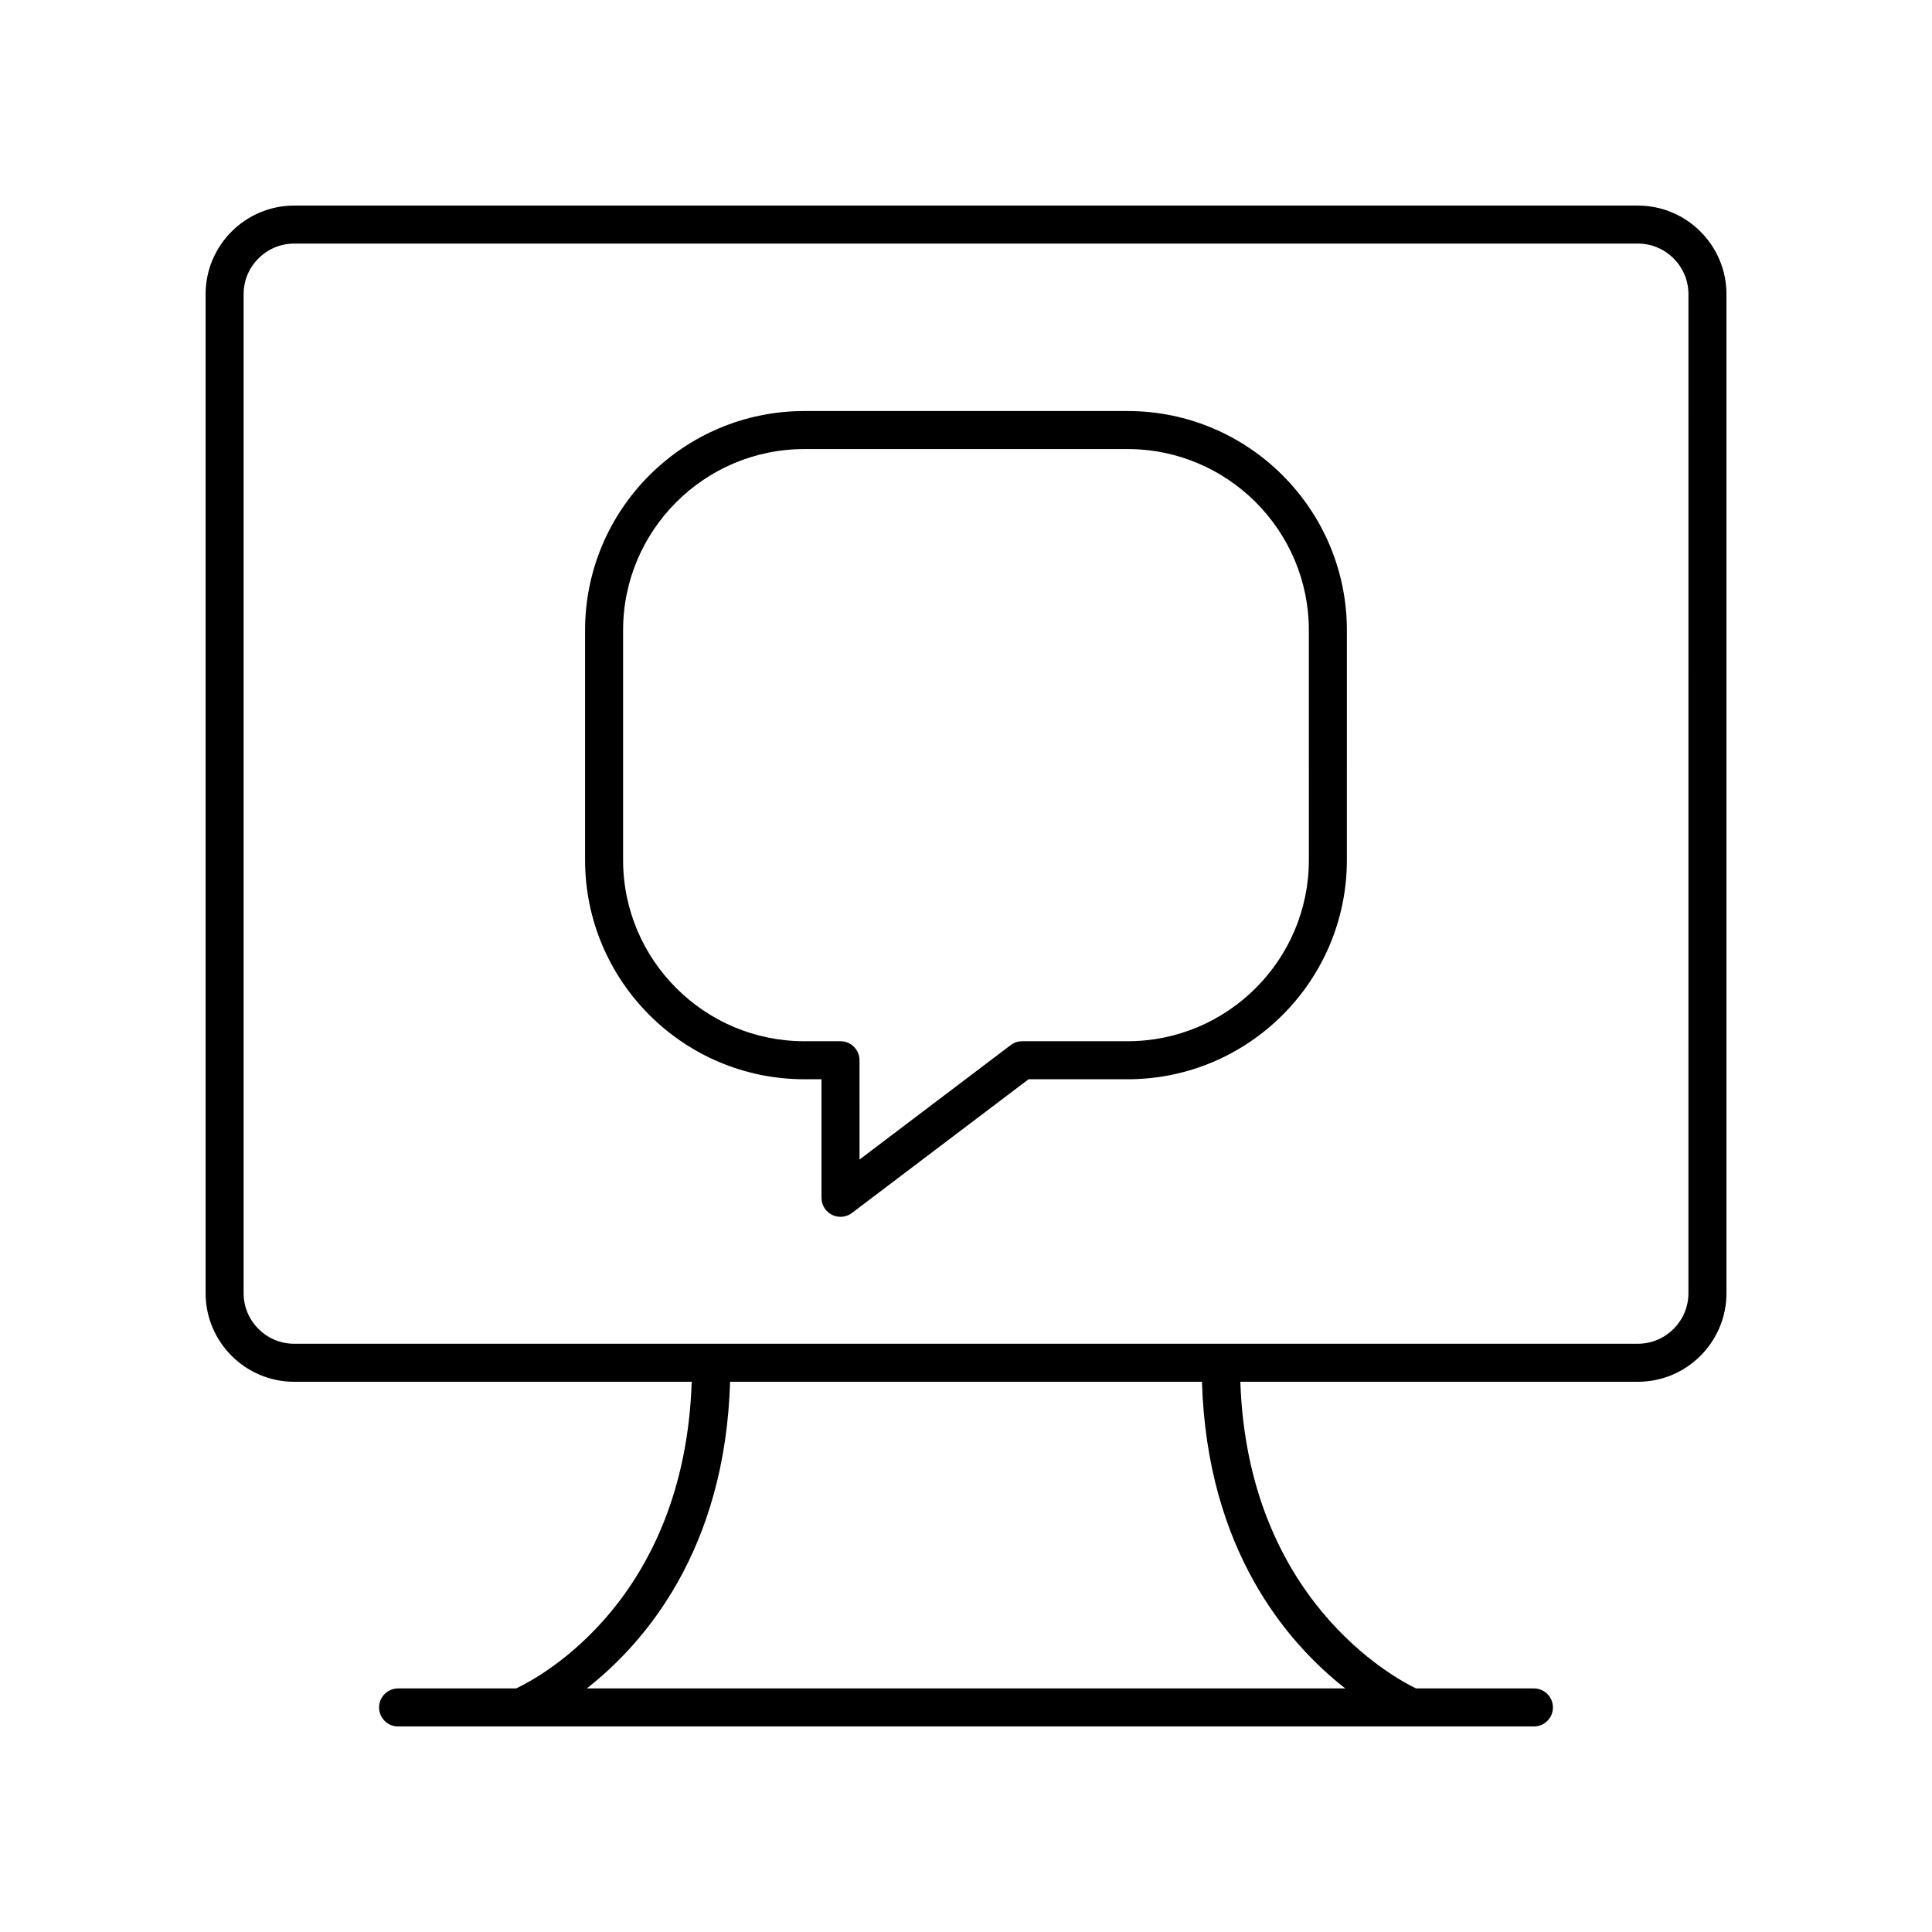
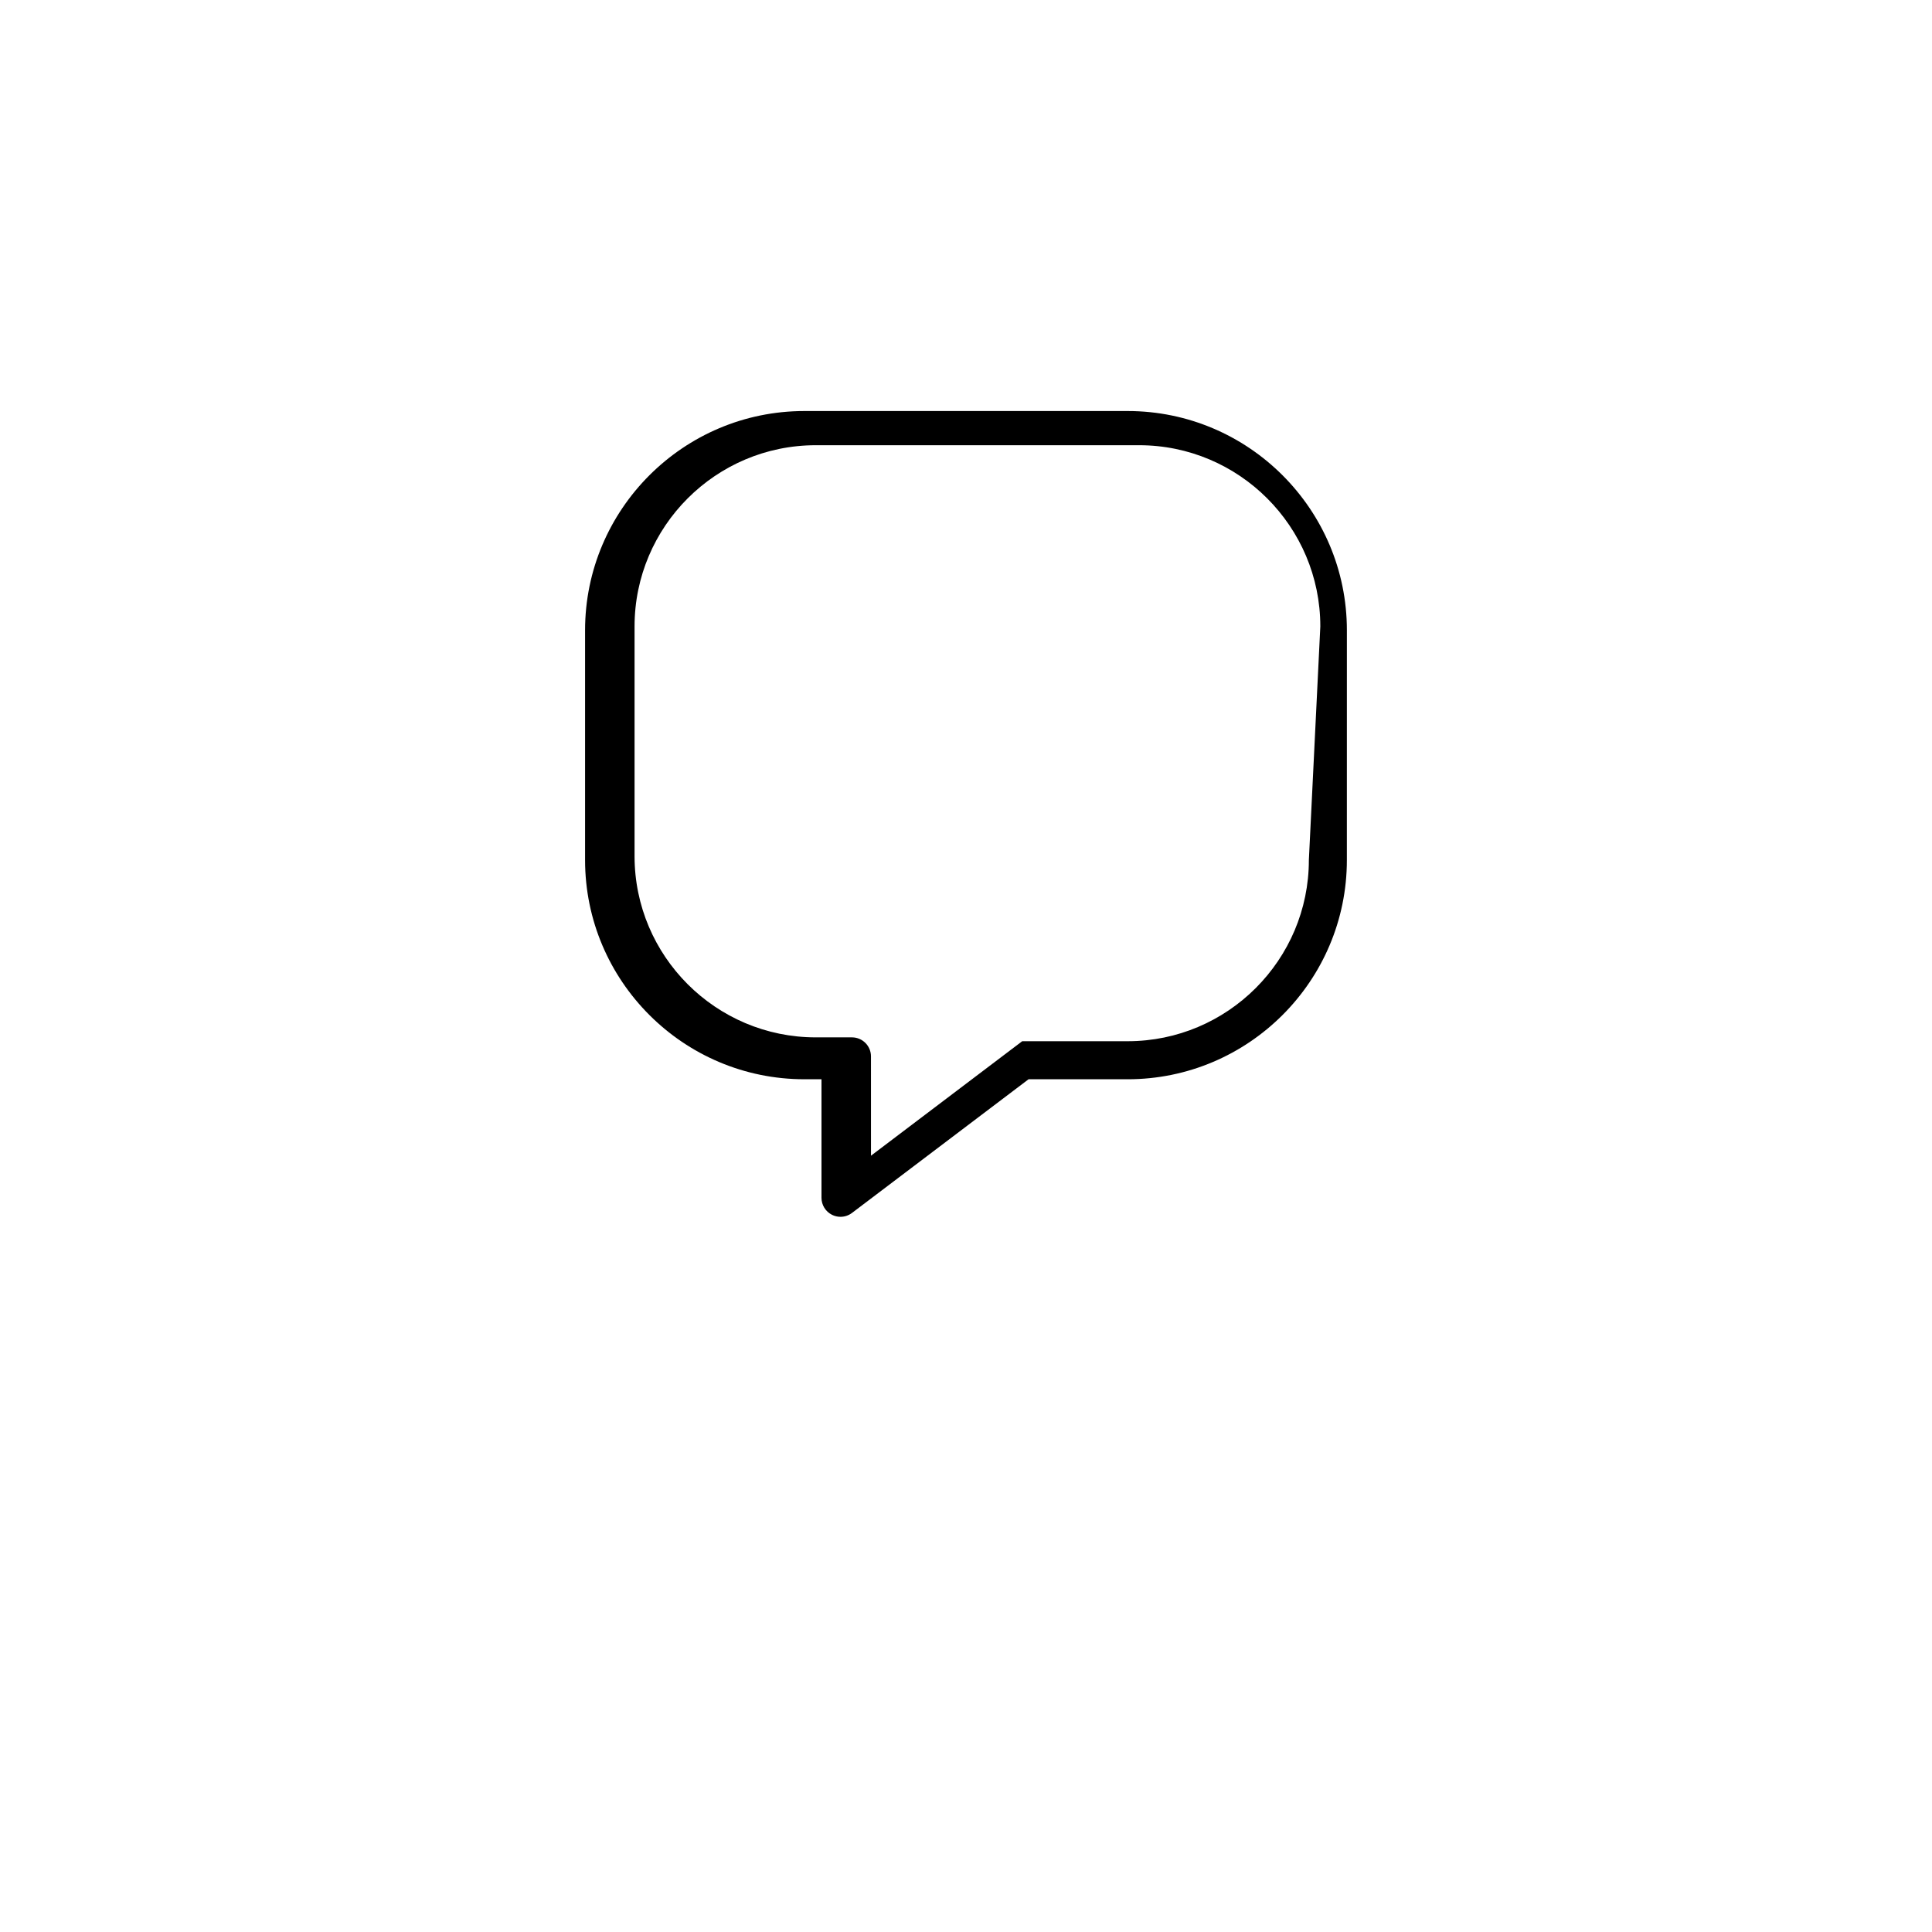
<svg xmlns="http://www.w3.org/2000/svg" fill="#000000" width="800px" height="800px" version="1.1" viewBox="144 144 512 512">
  <g>
-     <path d="m578.04 198.48h-356.07c-12.949 0-23.484 10.535-23.484 23.484v264.74c0 12.949 10.535 23.484 23.484 23.484h105.34c-1.93 57.723-40.062 78.227-46.535 81.262h-31.273c-2.781 0-5.039 2.254-5.039 5.039 0 2.781 2.254 5.039 5.039 5.039h32.336c0.004 0 0.012 0.004 0.016 0.004 0.004-0.004 0.012-0.004 0.016-0.004h236.27c0.004 0 0.008 0.004 0.012 0.004 0.004-0.004 0.012-0.004 0.016-0.004h32.336c2.781 0 5.039-2.254 5.039-5.039 0-2.781-2.254-5.039-5.039-5.039h-31.246c-5.992-2.871-44.594-23.766-46.555-81.262h105.34c12.949 0 23.488-10.535 23.488-23.484v-264.74c0-12.949-10.539-23.484-23.488-23.484zm-77.535 392.97h-201c15.387-12.055 36.637-36.707 37.98-81.262h125.05c1.34 44.555 22.586 69.211 37.973 81.262zm90.945-104.75c0 7.394-6.016 13.41-13.41 13.41h-356.07c-7.394 0-13.41-6.016-13.41-13.41v-264.74c0-7.394 6.016-13.41 13.41-13.41h356.08c7.391 0 13.406 6.016 13.406 13.41z" />
-     <path d="m442.84 252.93h-85.688c-32.035 0-58.102 26.062-58.102 58.102v60.879c0 32.035 26.062 58.102 58.102 58.102h4.551v31.414c0 1.91 1.082 3.66 2.793 4.512 0.711 0.352 1.477 0.527 2.242 0.527 1.078 0 2.148-0.348 3.039-1.02l46.801-35.43h26.254c32.035 0 58.102-26.062 58.102-58.102l0.004-60.883c0-32.035-26.062-58.102-58.098-58.102zm48.023 118.98c0 26.48-21.543 48.023-48.023 48.023l-27.949 0.004c-1.098 0-2.164 0.359-3.039 1.02l-40.07 30.336-0.004-26.32c0-2.781-2.254-5.039-5.039-5.039h-9.59c-26.48 0-48.023-21.543-48.023-48.023v-60.879c0-26.48 21.543-48.023 48.023-48.023h85.688c26.48 0 48.023 21.543 48.023 48.023z" />
+     <path d="m442.84 252.93h-85.688c-32.035 0-58.102 26.062-58.102 58.102v60.879c0 32.035 26.062 58.102 58.102 58.102h4.551v31.414c0 1.91 1.082 3.66 2.793 4.512 0.711 0.352 1.477 0.527 2.242 0.527 1.078 0 2.148-0.348 3.039-1.02l46.801-35.43h26.254c32.035 0 58.102-26.062 58.102-58.102l0.004-60.883c0-32.035-26.062-58.102-58.098-58.102zm48.023 118.98c0 26.48-21.543 48.023-48.023 48.023l-27.949 0.004l-40.07 30.336-0.004-26.32c0-2.781-2.254-5.039-5.039-5.039h-9.59c-26.48 0-48.023-21.543-48.023-48.023v-60.879c0-26.48 21.543-48.023 48.023-48.023h85.688c26.48 0 48.023 21.543 48.023 48.023z" />
  </g>
</svg>